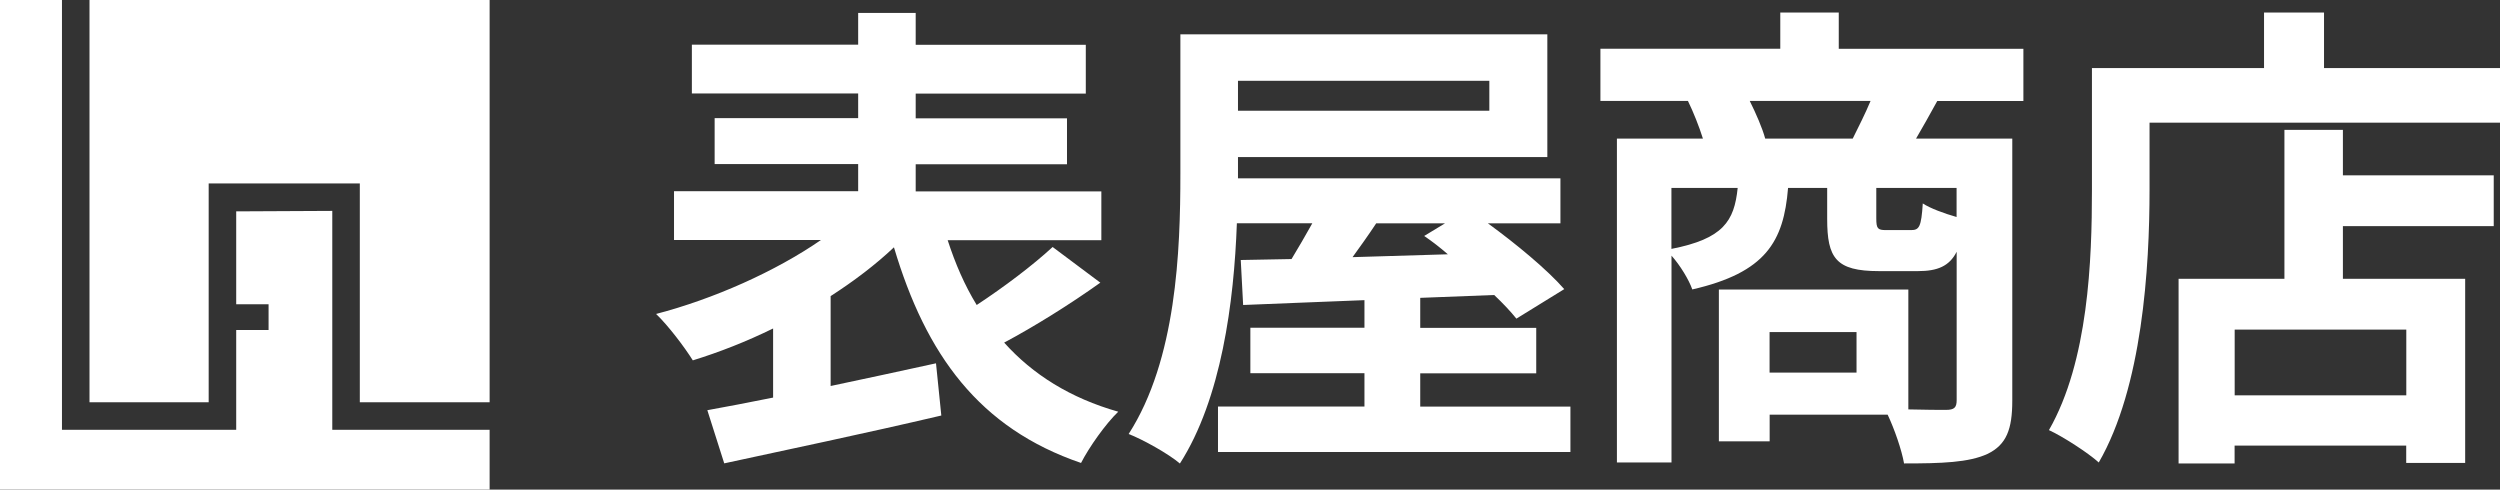
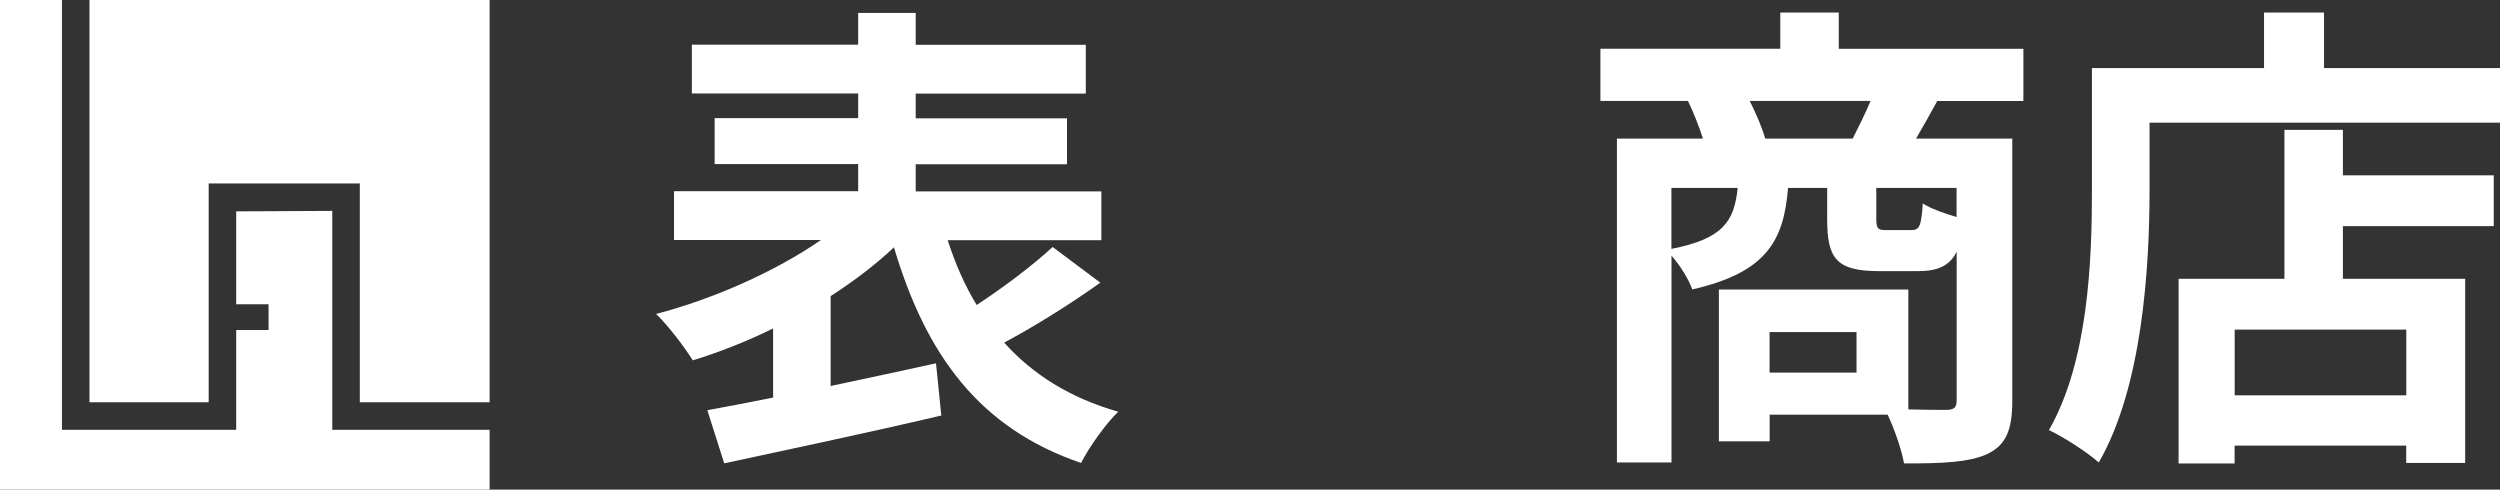
<svg xmlns="http://www.w3.org/2000/svg" id="_レイヤー_1" viewBox="0 0 315.09 61.71">
  <rect x="0" y="0" width="315.09" height="61.71" fill="#333333" stroke="none" />
  <defs>
    <style>.cls-1{fill:#fff;}</style>
  </defs>
  <polygon class="cls-1" points="11.28 50.7 26.3 50.7 26.3 23.12 45.35 23.12 45.35 50.7 61.71 50.7 61.71 9.44 61.71 0 11.28 0 11.28 50.7" />
  <path class="cls-1" d="M138.69,35.62c-3.84,2.74-8.35,5.55-12.13,7.56,3.6,4.02,8.35,7,14.38,8.71-1.59,1.53-3.66,4.45-4.69,6.46-12.85-4.39-19.55-13.64-23.58-27.18-2.31,2.19-5.05,4.26-7.98,6.15v11.33c4.33-.92,8.89-1.89,13.28-2.86l.67,6.58c-9.57,2.25-19.8,4.39-27.36,6.03l-2.13-6.7c2.37-.42,5.23-.98,8.29-1.59v-8.71c-3.36,1.65-6.76,2.98-10.12,4.02-1.03-1.65-3.1-4.39-4.63-5.85,7.25-1.89,15.05-5.36,20.78-9.32h-18.52v-6.15h23.21v-3.42h-18.09v-5.79h18.09v-3.11h-20.96v-6.15h20.96V1.63h7.25v4.02h21.44v6.15h-21.44v3.11h19.07v5.79h-19.07v3.42h23.4v6.15h-19.37c.97,2.98,2.13,5.67,3.66,8.17,3.42-2.25,7.06-4.99,9.57-7.31l6.03,4.51v-.02Z" />
-   <path class="cls-1" d="M197.93,51.24v5.73h-44.42v-5.73h18.46v-4.2h-14.38v-5.73h14.38v-3.48c-5.73.24-10.96.42-15.29.61l-.3-5.67,6.4-.12c.85-1.41,1.77-2.98,2.62-4.51h-9.51c-.36,9.93-1.95,22.11-7.18,30.28-1.41-1.21-4.69-3.04-6.46-3.72,6.03-9.38,6.52-23.09,6.52-32.77V4.33h46.25v15.47h-38.99v2.68h40.64v5.67h-9.14c3.6,2.62,7.49,5.85,9.62,8.29l-6.03,3.72c-.73-.91-1.71-1.95-2.8-2.98-3.1.12-6.22.24-9.32.36v3.78h14.62v5.73h-14.62v4.2h18.95-.01ZM156.03,10.18v3.78h31.68v-3.78h-31.68ZM173.45,28.15c-.97,1.47-2.01,2.92-2.98,4.26,3.84-.12,7.92-.24,12.01-.36-.97-.85-2.01-1.65-2.98-2.31l2.62-1.59h-8.66Z" />
  <path class="cls-1" d="M244.17,12.72c-.98,1.77-1.89,3.42-2.68,4.75h12.13v33.03c0,3.6-.73,5.54-3.1,6.7-2.37,1.1-5.79,1.21-10.54,1.21-.3-1.71-1.21-4.33-2.07-6.15h-14.87v3.36h-6.4v-19.13h23.88v15.11c2.13.06,4.02.06,4.75.06,1.04,0,1.34-.3,1.34-1.22v-18.71c-.92,1.83-2.44,2.44-4.87,2.44h-4.93c-5.43,0-6.52-1.65-6.52-6.58v-3.9h-4.93c-.55,6.76-2.8,10.66-12.07,12.79-.42-1.21-1.53-3.04-2.62-4.26v26.07h-6.88V17.47h10.84c-.48-1.53-1.21-3.36-1.89-4.75h-11.03v-6.58h22.67V1.58h7.37v4.57h23.27v6.58h-10.87ZM210.66,31.37c6.52-1.28,7.92-3.48,8.35-7.68h-8.35v7.68ZM233.51,17.47c.73-1.47,1.59-3.17,2.25-4.75h-15.23c.79,1.59,1.59,3.42,1.95,4.75h11.03ZM233.99,41.85h-10.96v5.11h10.96v-5.11ZM246.6,23.69h-10.12v3.84c0,1.28.18,1.47,1.22,1.47h3.17c1.03,0,1.28-.42,1.47-3.36.91.61,2.74,1.28,4.26,1.71v-3.66h-.01Z" />
  <path class="cls-1" d="M315.09,8.58v6.88h-44.17v8.47c0,9.81-.91,24.86-6.4,34.36-1.34-1.22-4.57-3.3-6.28-4.08,4.99-8.71,5.42-21.51,5.42-30.28v-15.35h21.69V1.58h7.56v7h22.18ZM295.29,22.1h19.01v6.4h-19.01v6.64h15.41v23.21h-7.43v-2.19h-21.63v2.25h-7.06v-23.27h13.34v-18.77h7.37v5.73h0ZM303.28,41.54h-21.63v8.29h21.63v-8.29Z" />
  <polygon class="cls-1" points="41.88 54.17 41.88 26.58 29.77 26.64 29.77 38.35 33.85 38.35 33.85 41.59 29.77 41.59 29.77 54.17 7.81 54.17 7.81 0 0 0 0 61.71 61.71 61.71 61.71 54.17 41.88 54.17" />
</svg>